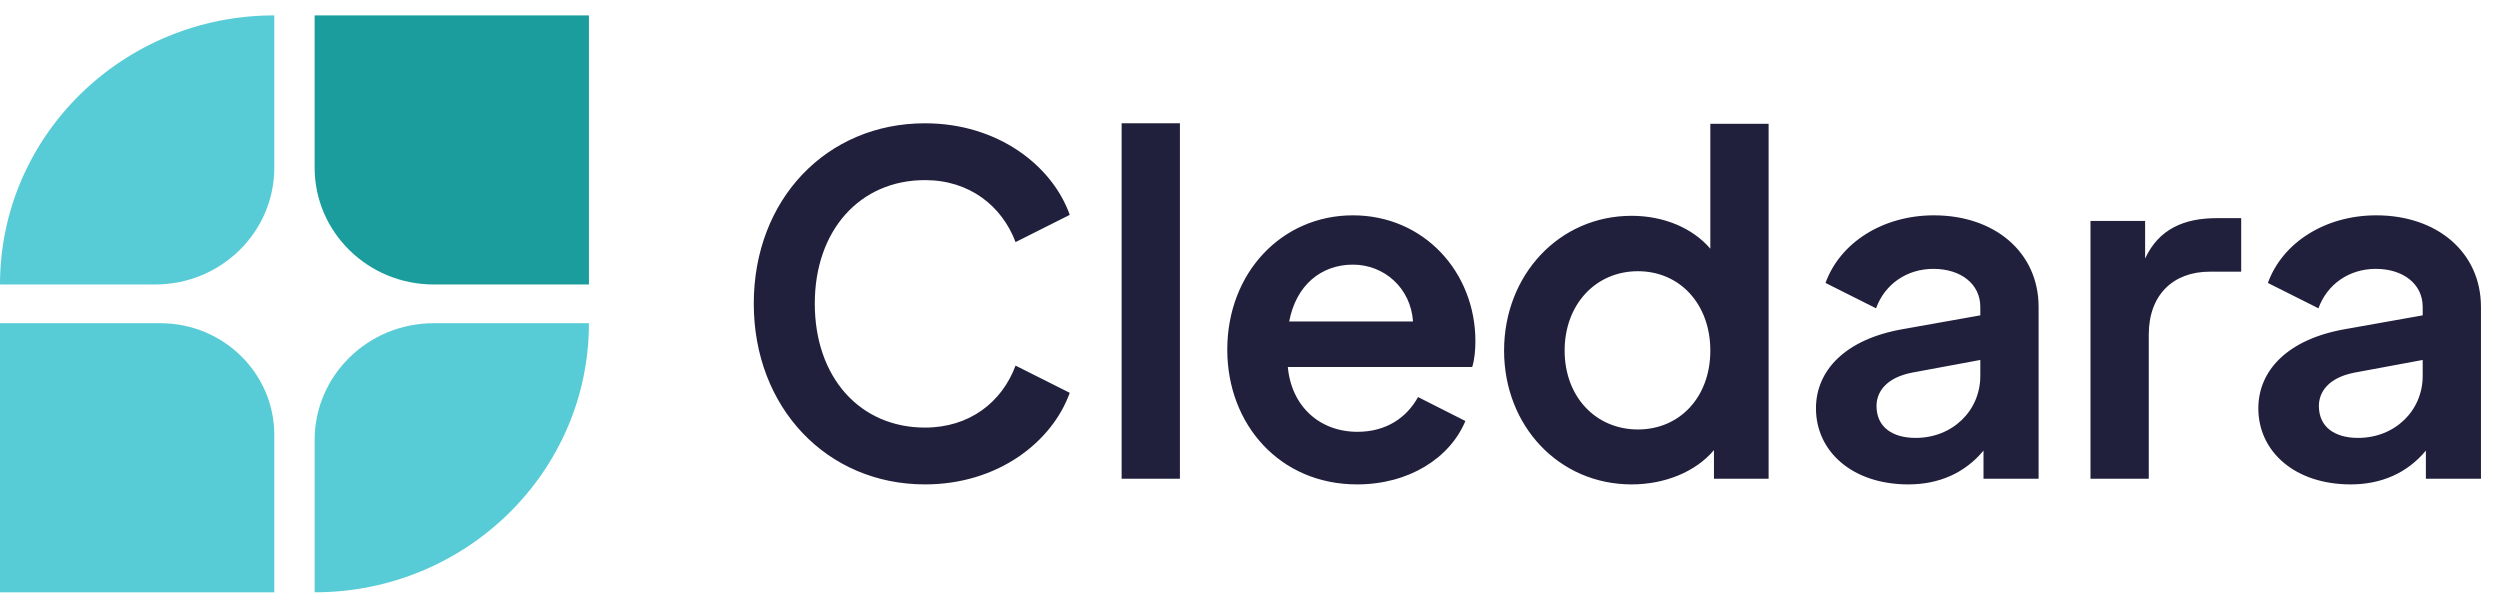
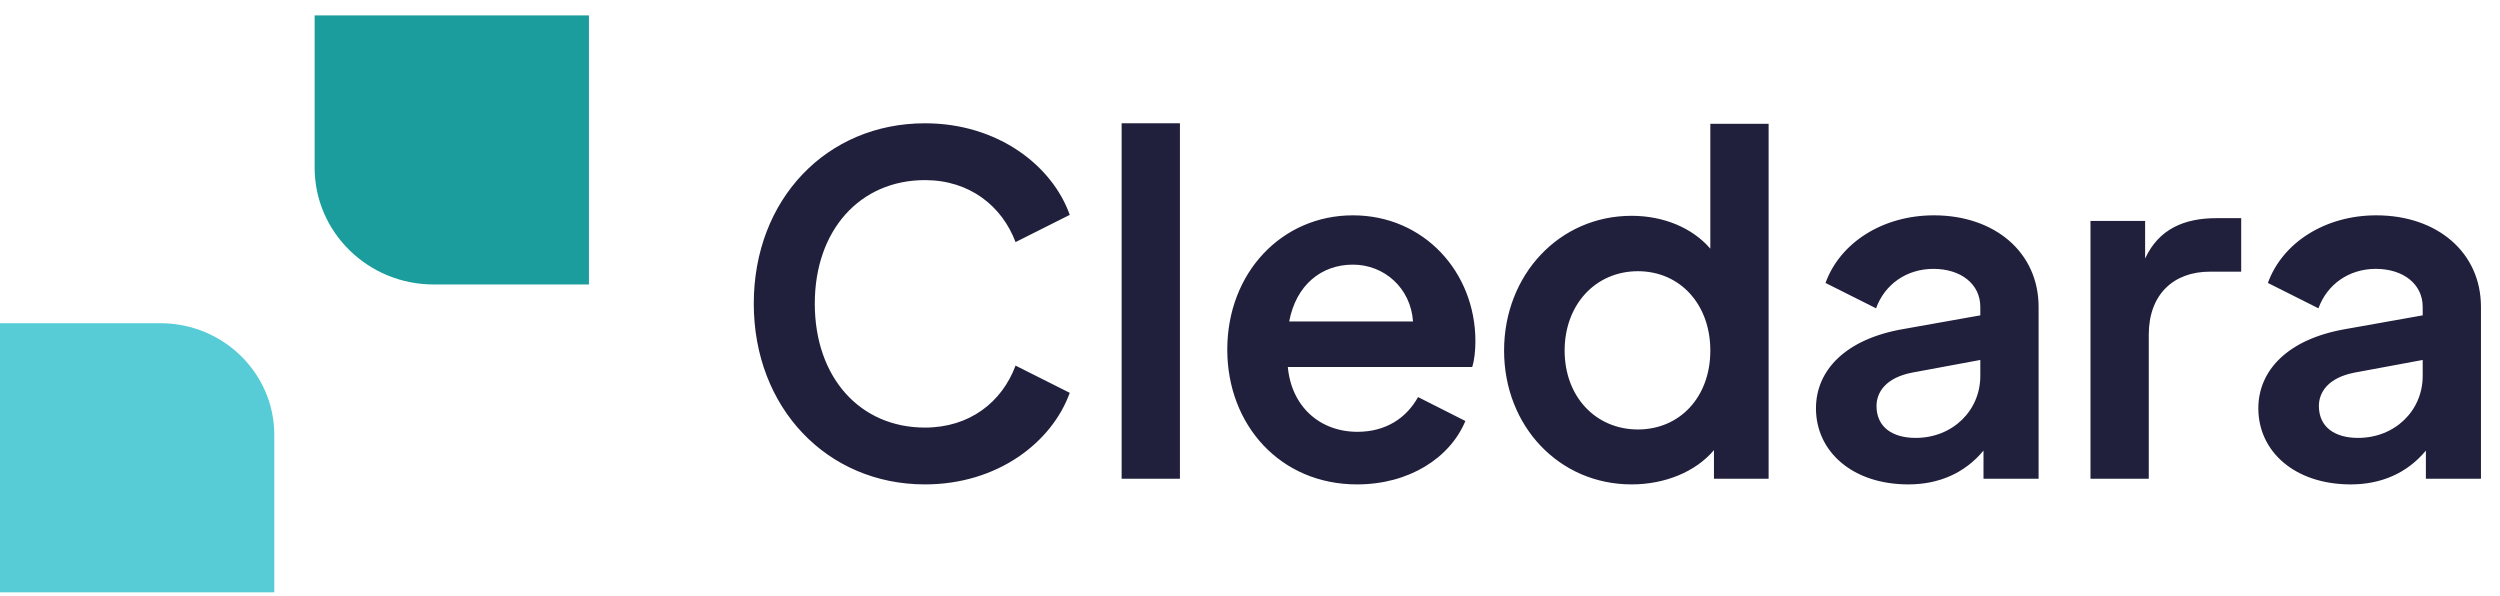
<svg xmlns="http://www.w3.org/2000/svg" width="130" height="31" viewBox="0 0 130 31" fill="none">
-   <path d="M8.071 14.793H0C0 7.065 6.386 0.8 14.264 0.8V8.718C14.264 12.073 11.491 14.793 8.071 14.793Z" fill="#57CCD6" />
  <path d="M14.264 30.8H0V16.807H8.341C11.612 16.807 14.264 19.409 14.264 22.618V30.8Z" fill="#57CCD6" />
  <path d="M30.625 14.793H22.553C19.134 14.793 16.361 12.073 16.361 8.718V0.8H30.625V14.793Z" fill="#1B9D9D" />
-   <path d="M16.361 30.8V22.882C16.361 19.527 19.134 16.807 22.553 16.807H30.625C30.625 24.535 24.239 30.8 16.361 30.8Z" fill="#57CCD6" />
  <path d="M122.618 22.771C121.411 22.771 120.582 22.209 120.582 21.111C120.582 20.403 121.056 19.646 122.429 19.377L125.98 18.718V19.548C125.98 21.355 124.536 22.771 122.618 22.771ZM122.239 25.189C123.825 25.189 125.175 24.602 126.146 23.431V24.895H129.01V15.959C129.01 13.126 126.737 11.197 123.565 11.197C120.914 11.197 118.688 12.614 117.93 14.713L120.559 16.032C121.008 14.787 122.145 13.981 123.541 13.981C124.962 13.981 125.98 14.762 125.98 15.959V16.398L122.002 17.106C118.972 17.619 117.433 19.255 117.433 21.233C117.433 23.479 119.327 25.189 122.239 25.189ZM111.736 24.895V17.399C111.736 15.324 113.014 14.127 114.908 14.127H116.542V11.344H115.263C113.583 11.344 112.257 11.905 111.546 13.444V11.49H108.705V24.895H111.736ZM99.615 22.771C98.407 22.771 97.579 22.209 97.579 21.111C97.579 20.403 98.052 19.646 99.425 19.377L102.976 18.718V19.548C102.976 21.355 101.532 22.771 99.615 22.771ZM99.236 25.189C100.822 25.189 102.171 24.602 103.142 23.431V24.895H106.007V15.959C106.007 13.126 103.734 11.197 100.561 11.197C97.91 11.197 95.684 12.614 94.927 14.713L97.555 16.032C98.004 14.787 99.141 13.981 100.538 13.981C101.958 13.981 102.976 14.762 102.976 15.959V16.398L98.999 17.106C95.969 17.619 94.43 19.255 94.43 21.233C94.43 23.479 96.324 25.189 99.236 25.189ZM85.173 22.332C82.971 22.332 81.361 20.622 81.361 18.23C81.361 15.836 82.971 14.103 85.173 14.103C87.351 14.103 88.937 15.812 88.937 18.23C88.937 20.647 87.351 22.332 85.173 22.332ZM84.841 25.189C86.546 25.189 88.156 24.554 89.126 23.406V24.895H91.968V6.436H88.937V12.931C88.014 11.857 86.522 11.222 84.841 11.222C81.077 11.222 78.212 14.298 78.212 18.23C78.212 22.161 81.077 25.189 84.841 25.189ZM73.477 16.716H67.038C67.393 14.835 68.695 13.761 70.352 13.761C71.986 13.761 73.359 14.982 73.477 16.716ZM70.566 25.189C73.264 25.189 75.395 23.821 76.2 21.892L73.738 20.647C73.146 21.721 72.081 22.454 70.589 22.454C68.624 22.454 67.156 21.135 66.967 19.084H76.555C76.673 18.718 76.721 18.205 76.721 17.741C76.721 14.152 74.046 11.197 70.352 11.197C66.659 11.197 63.818 14.176 63.818 18.181C63.818 22.087 66.565 25.189 70.566 25.189ZM61.356 6.411H58.325V24.895H61.356V6.411ZM48.098 25.189C51.886 25.189 54.703 22.991 55.627 20.427L52.809 19.011C52.099 20.915 50.418 22.234 48.098 22.234C44.712 22.234 42.369 19.621 42.369 15.788C42.369 11.978 44.712 9.366 48.098 9.366C50.418 9.366 52.099 10.709 52.809 12.589L55.627 11.173C54.727 8.633 51.91 6.411 48.098 6.411C42.984 6.411 39.196 10.367 39.196 15.788C39.196 21.208 43.008 25.189 48.098 25.189Z" fill="#20203C" />
</svg>